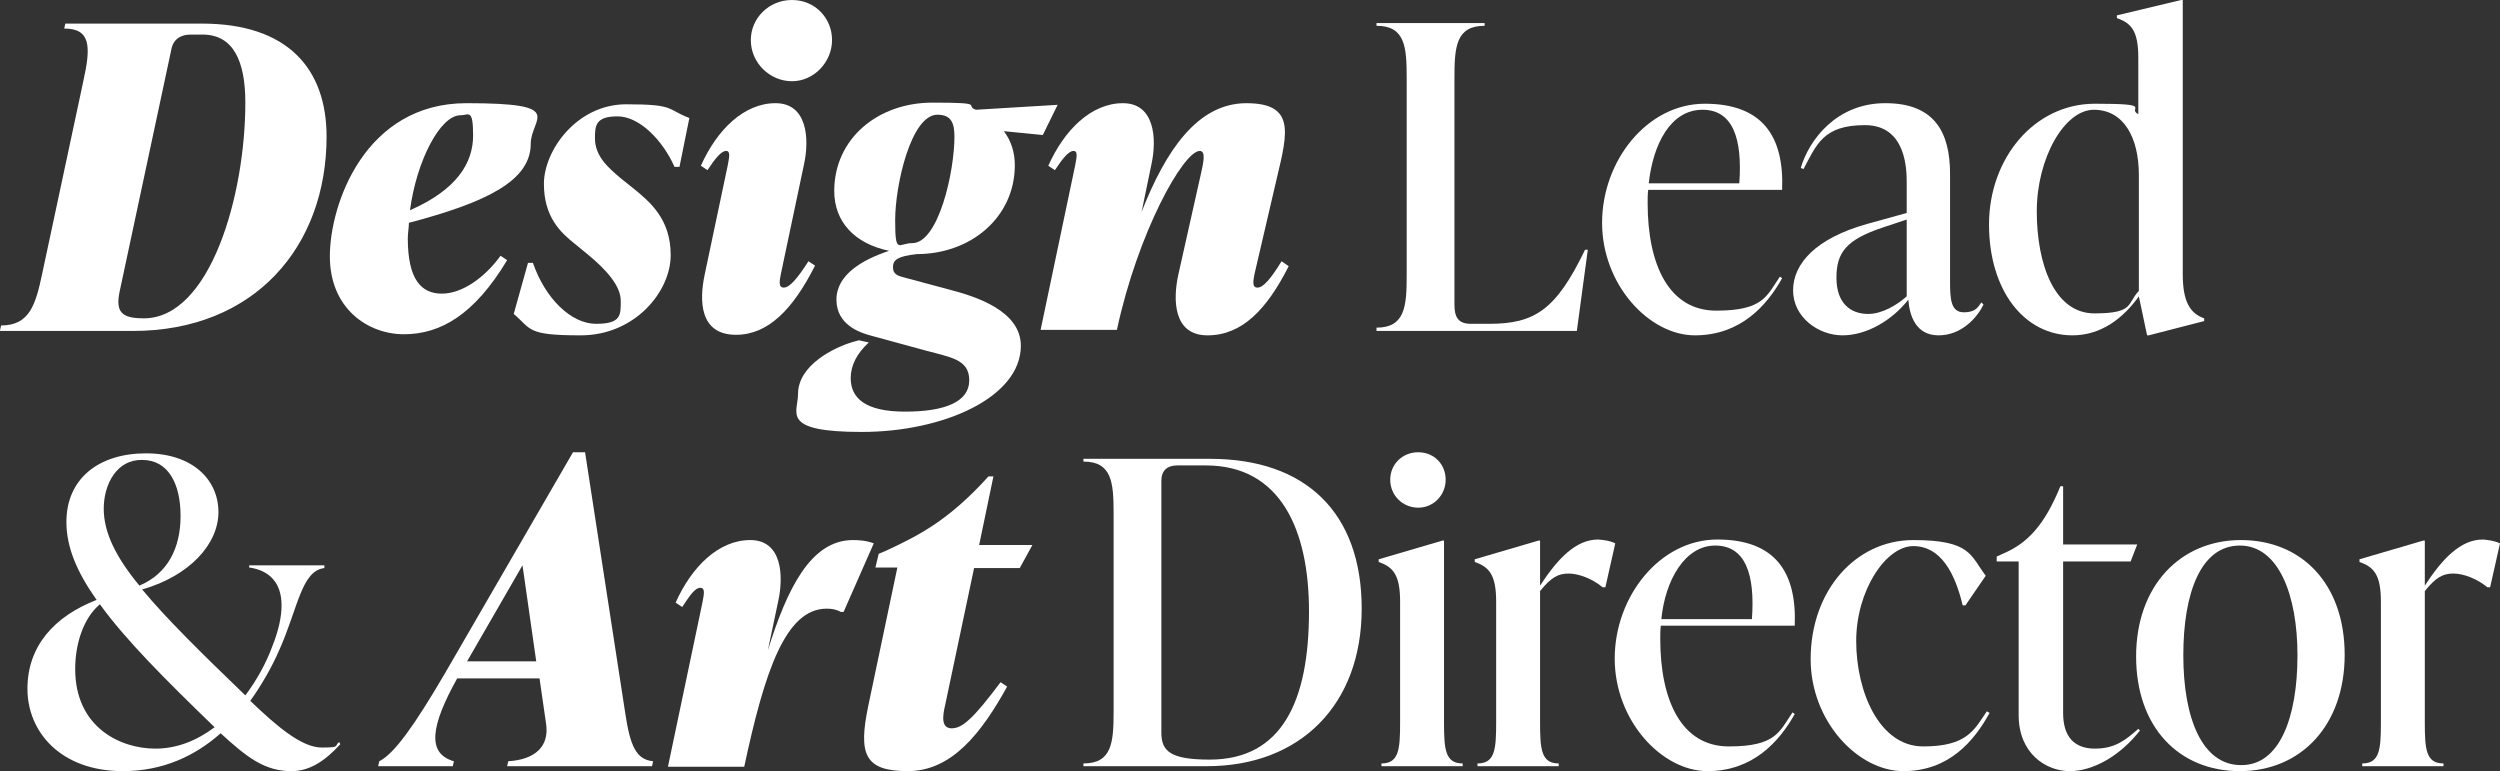
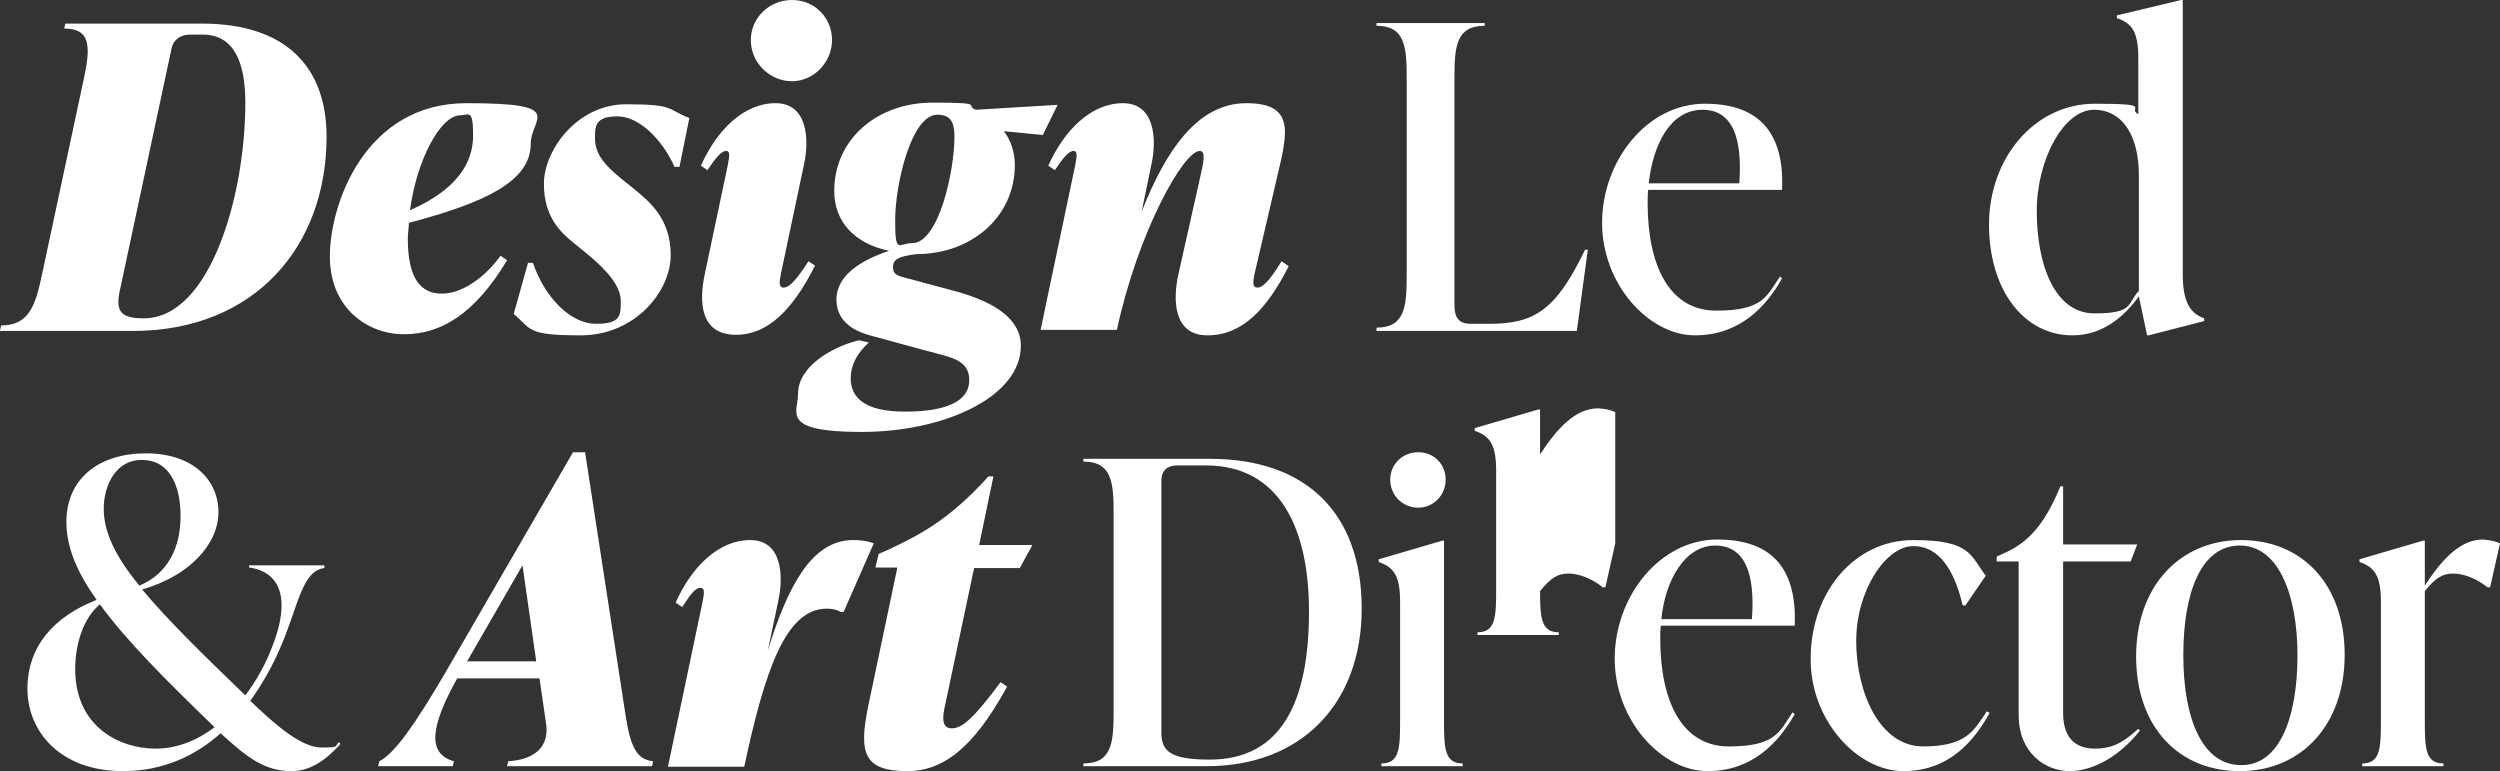
<svg xmlns="http://www.w3.org/2000/svg" id="Layer_1" version="1.1" viewBox="0 0 455.5 140.5">
  <rect x="0" y="0" width="455.5" height="140.5" fill="#333333" stroke="none" />
  <defs>
    <style>
      .st0 {
        fill: #fff;
      }
    </style>
  </defs>
  <path class="st0" d="M0,60.2l.2-.9c5.2,0,6.3-3.8,7.5-9.5L15.2,14.7c1.4-6.3,1.3-9.5-3.5-9.5l.2-.9h24.9c15.6,0,22.7,8.2,22.7,20.6,0,20-13.1,35.4-35.3,35.4H0ZM44.7,18.7c0-7.6-2.2-12.4-7.8-12.4h-2.2c-1.8,0-3.2.9-3.5,2.8l-9.4,44c-.8,3.8.4,4.9,4.4,4.9,12.1,0,18.5-22.4,18.5-39.3Z" />
  <path class="st0" d="M74.5,40.6c0,.9-.2,1.9-.2,2.8,0,7.6,2.5,10.1,6.2,10.1s7.8-2.9,10.7-6.9l1.2.8c-6,10-12.2,13.5-18.8,13.5s-13.5-4.7-13.5-14.2,6.4-27.9,24.9-27.9,11.7,2.7,11.7,7.4c0,6.8-8.2,10.7-22.2,14.4ZM74.7,38.3c8.5-3.7,11.5-8.6,11.5-13.6s-.8-3.7-2.3-3.7c-3.7,0-8,8.3-9.2,17.3Z" />
  <path class="st0" d="M93.6,57.2l2.6-9.3h.9c2.2,6.4,6.9,11.1,11.5,11.1s4.5-1.6,4.5-4.2-2.4-5.5-6.2-8.6l-2.2-1.8c-2.5-2-5.6-4.8-5.6-10.9s6-14.5,15-14.5,7.3.9,11.5,2.5l-1.8,8.9h-.9c-2.2-4.9-6.4-9.2-10.4-9.2s-4.1,1.7-4.1,4c0,3.3,2.5,5.4,4.6,7.2l2,1.6c3.5,2.8,7.2,5.9,7.2,12.5s-6.5,14.6-16.4,14.6-8.9-1.1-12.2-3.9Z" />
  <path class="st0" d="M128.4,50l4.2-19.9c.2-1.2.6-2.6-.3-2.6s-2,1.4-3.4,3.5l-1.2-.8c2.9-6.5,7.8-11.4,13.6-11.4s6.2,6.5,5.2,11.1l-4.2,19.9c-.2,1.1-.6,2.6.5,2.6s2.5-1.7,4.5-4.8l1.2.8c-4,7.9-8.5,12.6-14.4,12.6-6.7,0-6.7-6.3-5.7-11ZM136.8,7.3c0-4,3.3-7.3,7.5-7.3s7.3,3.3,7.3,7.3-3.3,7.5-7.3,7.5-7.5-3.3-7.5-7.5Z" />
  <path class="st0" d="M192.7,19.1l-2.7,5.5-7.1-.7c1.3,1.7,2,3.8,2,6.2,0,9.4-7.9,16.2-17.9,16.2-3.4.4-4.3,1-4.3,2.4s1.1,1.6,2.2,1.9l8.2,2.2c4.6,1.2,12.9,3.8,12.9,10.2,0,9.4-14.1,15.7-29,15.7s-11.6-3.5-11.6-6.9c0-5.3,6.6-8.5,10-9.5l1.1-.3,1.8.4c-2.2,2-3.3,4.2-3.3,6.5,0,3.6,2.6,6.1,9.9,6.1s11.7-1.8,11.7-5.7-3.5-4.2-8.2-5.5l-9.9-2.7c-1.8-.5-6.1-1.9-6.1-6.5s4.8-7.3,9.6-8.9c-6.3-1.3-10-5.3-10-10.9,0-9.5,7.9-16.1,17.9-16.1s5.7.5,7.9,1.3l14.9-.9ZM173.9,24.9c0-2.5-.6-4-3.1-4-4.8,0-7.7,12.8-7.7,19.2s.6,4.2,3.1,4.2c4.8,0,7.7-13,7.7-19.4Z" />
  <path class="st0" d="M234.8,48.5c-4,7.9-8.5,12.6-14.8,12.6s-6.3-6.6-5.3-11.1l4.1-18.3c.4-1.8,1-4.2-.2-4.2-3,0-11.3,14.9-15.1,32.6h-13.9l6.3-30c.2-1.2.6-2.6-.3-2.6s-2,1.4-3.4,3.5l-1.2-.8c2.9-6.5,7.8-11.4,13.6-11.4s6.2,6.5,5.2,11.1l-1.8,8.7c4.4-11.2,10.2-19.8,19.1-19.8s7.5,5.4,5.6,13.4l-4.1,17.6c-.2,1.1-.6,2.6.5,2.6s2.5-1.7,4.4-4.8l1.3.9Z" />
  <path class="st0" d="M250.8,60.2v-.5c5.2,0,5.5-3.9,5.5-9.5V14.2c0-5.7-.3-9.5-5.5-9.5v-.5h19.7v.5c-5.2,0-5.5,3.8-5.5,9.5v41.3c0,2.3.7,3.5,3,3.5h3.3c8.3,0,12.2-2.5,17.5-13.5h.5l-2,14.8h-36.5Z" />
  <path class="st0" d="M324.7,50.7c-2.8,5-7.6,10.4-15.9,10.4s-16.9-9.2-16.9-20.5,8.2-21.7,18.7-21.7,14.5,5.9,14.1,15.7h-24.4c-.1.8-.1,1.6-.1,2.4,0,11.3,3.9,19.6,12.5,19.6s9.2-2.7,11.6-6.2l.4.3ZM300.4,33.4h16.5c.6-8.2-1.2-13.4-6.7-13.4-5.8,0-9,6.2-9.8,13.4Z" />
-   <path class="st0" d="M361.4,55.5c-1.2,2.4-4,5.6-8.2,5.6s-5.3-3.7-5.5-6.5c-3,3.8-7.6,6.5-12,6.5s-9-3.3-9-8.2,4.2-9.5,13.5-12.1l7.2-2v-5.5c0-2.2,0-10.5-7.6-10.5s-8.8,3.5-11.2,8l-.5-.2c1.5-5.1,6.5-11.8,15.4-11.8s11.8,5.2,11.8,12.9v19.5c0,3.2.1,5.7,2.5,5.7s2.7-1.2,3.2-1.8l.4.4ZM347.4,54v-14l-4.5,1.5c-6.5,2.2-8.3,4.5-8.3,9.1s2.5,6.6,5.8,6.6c2.5,0,5.2-1.6,7-3.2Z" />
  <path class="st0" d="M397.7,50c0,4.9,1.3,7.1,3.9,8v.5l-10.1,2.6h-.3l-1.5-7.1c-2.8,3.9-6.8,7.1-12.1,7.1-8.8,0-15.2-8.2-15.2-20.2s8.2-22,19.3-22,5.7.8,7.9,1.9v-10.3c0-4.9-1.3-6.3-3.9-7.2v-.5l11.7-2.8h.3v50h0ZM389.7,53v-21.1c0-6.9-2.8-11.9-8.2-11.9s-10.4,8.9-10.4,18.5,3.2,18.6,10.5,18.6,5.9-1.8,8.1-4.1Z" />
  <path class="st0" d="M62,135.6c-3,3.3-5.8,4.9-8.9,4.9-4.9,0-8.1-2.5-12.9-6.9-4.6,4.1-10.5,6.9-17.8,6.9-11.4,0-17.4-7.2-17.4-15s4.9-13.2,12.6-16.2c-3.6-5.1-5.5-9.6-5.5-14.2,0-7.9,5.9-12.5,14.5-12.5s13.2,4.9,13.2,10.7-5.2,11.6-13.9,14.1c4.4,5.3,10.7,11.5,18.8,19.3,2.1-2.8,3.8-5.9,4.9-8.9,1.2-3,1.7-5.5,1.7-7.5,0-4.2-2.3-6.4-5.9-6.9v-.4h13.7v.5c-4.2.5-4.8,7.3-8.2,14.9-1.3,3-3.1,6.2-5.3,9.3,4.9,4.7,9.4,8.5,13,8.5s2.2-.3,3.2-1l.2.4ZM28.3,136.4c4,0,7.6-1.5,10.8-3.9-9-8.7-16.2-15.9-20.9-22.4-3,2.5-4.5,7.2-4.5,11.8,0,10.6,8.2,14.5,14.6,14.5ZM18.9,92.7c0,4.3,2.2,8.8,6.5,14,5.2-2.2,7.5-6.9,7.5-12.7s-2.2-10.2-7-10.2c-4.6-.1-7,4.4-7,8.9Z" />
  <path class="st0" d="M113.9,129.8c.9,6.1,2,8.6,5.1,8.9l-.2.9h-26.4l.2-.9c4.9-.3,7.5-2.7,6.9-6.8l-1.2-8.3h-15c-4.9,8.8-5.5,13.7-.6,15.1l-.2.9h-13.6l.2-.9c2.8-1.4,6.5-6.7,11.9-15.9l23.4-40.4h2.2l7.3,47.4ZM85.1,120.5h12.6l-2.5-17.5-10.1,17.5Z" />
  <path class="st0" d="M159.2,99l-5.5,12.5h-.5c-.9-.5-1.7-.6-2.6-.6-7.5,0-11.3,11.5-15,28.8h-13.9l6.3-30c.2-1.2.6-2.6-.4-2.6s-1.9,1.4-3.3,3.5l-1.2-.8c2.9-6.5,7.8-11.4,13.6-11.4s6.1,6.5,5.1,11.1l-1.9,9c3.5-11.2,7.8-20.1,15.5-20.1,1.2,0,2.5.1,3.8.6Z" />
  <path class="st0" d="M177.5,103.4l-5.3,25.1c-.5,2.1-.7,4.2,1.2,4.2s3.9-1.7,8.9-8.4l1.2.8c-4.7,8.5-10.1,15.4-18.1,15.4s-9-3.2-7.2-11.9l5.3-25.2h-4l.6-2.5,1.2-.5c5.8-2.7,11.4-5.4,18.8-13.6h.9l-2.6,12.5h9.7l-2.3,4.2h-8.3Z" />
  <path class="st0" d="M197.4,139.6v-.5c5.2,0,5.5-3.8,5.5-9.5v-36c0-5.7-.3-9.5-5.5-9.5v-.5h23.1c17.4,0,27.6,9.8,27.6,27.3s-11.2,28.7-28.2,28.7h-22.5ZM238.5,111.4c0-14.9-5.2-26.6-18.8-26.6h-5.2c-1.8,0-2.9.9-2.9,2.8v45.9c0,3.4,1.7,4.9,8.8,4.9,13.2,0,18.1-10.7,18.1-27Z" />
  <path class="st0" d="M251.7,139.6v-.5c3.2,0,3.4-2.6,3.4-7.5v-22c0-4.9-1.3-6.3-3.9-7.2v-.5l11.6-3.4h.3v33.1c0,4.9.2,7.5,3.4,7.5v.5h-14.8ZM253.3,87.4c0-2.8,2.2-5,5.1-5s5,2.2,5,5-2.2,5.1-5,5.1-5.1-2.2-5.1-5.1Z" />
-   <path class="st0" d="M294.3,99l-1.8,8h-.5c-1.8-1.5-4.3-2.5-6.2-2.5s-3.2.7-5.2,3.2v23.9c0,4.9.2,7.5,3.4,7.5v.5h-14.8v-.5c3.2,0,3.4-2.6,3.4-7.5v-22c0-4.9-1.3-6.3-3.9-7.2v-.5l11.6-3.4h.3v8.2c3.2-4.9,6.5-8.4,10.6-8.4,1.1.1,2.1.2,3.1.7Z" />
+   <path class="st0" d="M294.3,99l-1.8,8h-.5c-1.8-1.5-4.3-2.5-6.2-2.5s-3.2.7-5.2,3.2c0,4.9.2,7.5,3.4,7.5v.5h-14.8v-.5c3.2,0,3.4-2.6,3.4-7.5v-22c0-4.9-1.3-6.3-3.9-7.2v-.5l11.6-3.4h.3v8.2c3.2-4.9,6.5-8.4,10.6-8.4,1.1.1,2.1.2,3.1.7Z" />
  <path class="st0" d="M327,130.1c-2.8,5-7.6,10.4-15.9,10.4s-16.9-9.2-16.9-20.5,8.2-21.7,18.7-21.7,14.5,5.9,14.1,15.7h-24.4c-.1.8-.1,1.6-.1,2.4,0,11.3,3.9,19.6,12.5,19.6s9.2-2.7,11.6-6.2l.4.3ZM302.7,112.8h16.5c.6-8.2-1.2-13.4-6.7-13.4s-9.1,6.3-9.8,13.4Z" />
  <path class="st0" d="M329.9,120.1c0-12.5,8.2-21.7,18.7-21.7s10.4,2.8,13.2,6.5l-3.7,5.4h-.5c-1.4-5.9-4-10.8-9-10.8s-10.4,8.1-10.4,17.3,4.2,19.2,12.2,19.2,9.3-3,11.6-6.4l.5.3c-2.8,5.1-7.4,10.6-15.7,10.6s-16.9-9.1-16.9-20.4Z" />
  <path class="st0" d="M389.9,133.1c-3.6,4.6-8.5,7.4-12.8,7.4s-9.3-3.2-9.3-10.2v-28h-4v-.9l1.1-.5c4.5-1.9,7.6-5.2,10.5-12.3h.5v10.6h13.5l-1.2,3.1h-12.3v27.6c0,4.3,2,6.5,5.8,6.5s5.7-1.7,7.9-3.6l.3.3Z" />
  <path class="st0" d="M389.2,119.6c0-12.8,8-21.2,19.1-21.2s18.9,8,18.9,20.9-8,21.2-19.1,21.2-18.9-8-18.9-20.9ZM418.6,119.4c0-10.9-3.4-20-10.5-20s-10.3,8.6-10.3,20,3.4,20,10.5,20c7,.1,10.3-8.6,10.3-20Z" />
  <path class="st0" d="M455.5,99l-1.8,8h-.5c-1.8-1.5-4.3-2.5-6.2-2.5s-3.2.7-5.2,3.2v23.9c0,4.9.2,7.5,3.4,7.5v.5h-14.8v-.5c3.2,0,3.4-2.6,3.4-7.5v-22c0-4.9-1.3-6.3-3.9-7.2v-.5l11.6-3.4h.3v8.2c3.2-4.9,6.5-8.4,10.6-8.4,1,.1,2,.2,3.1.7Z" />
</svg>